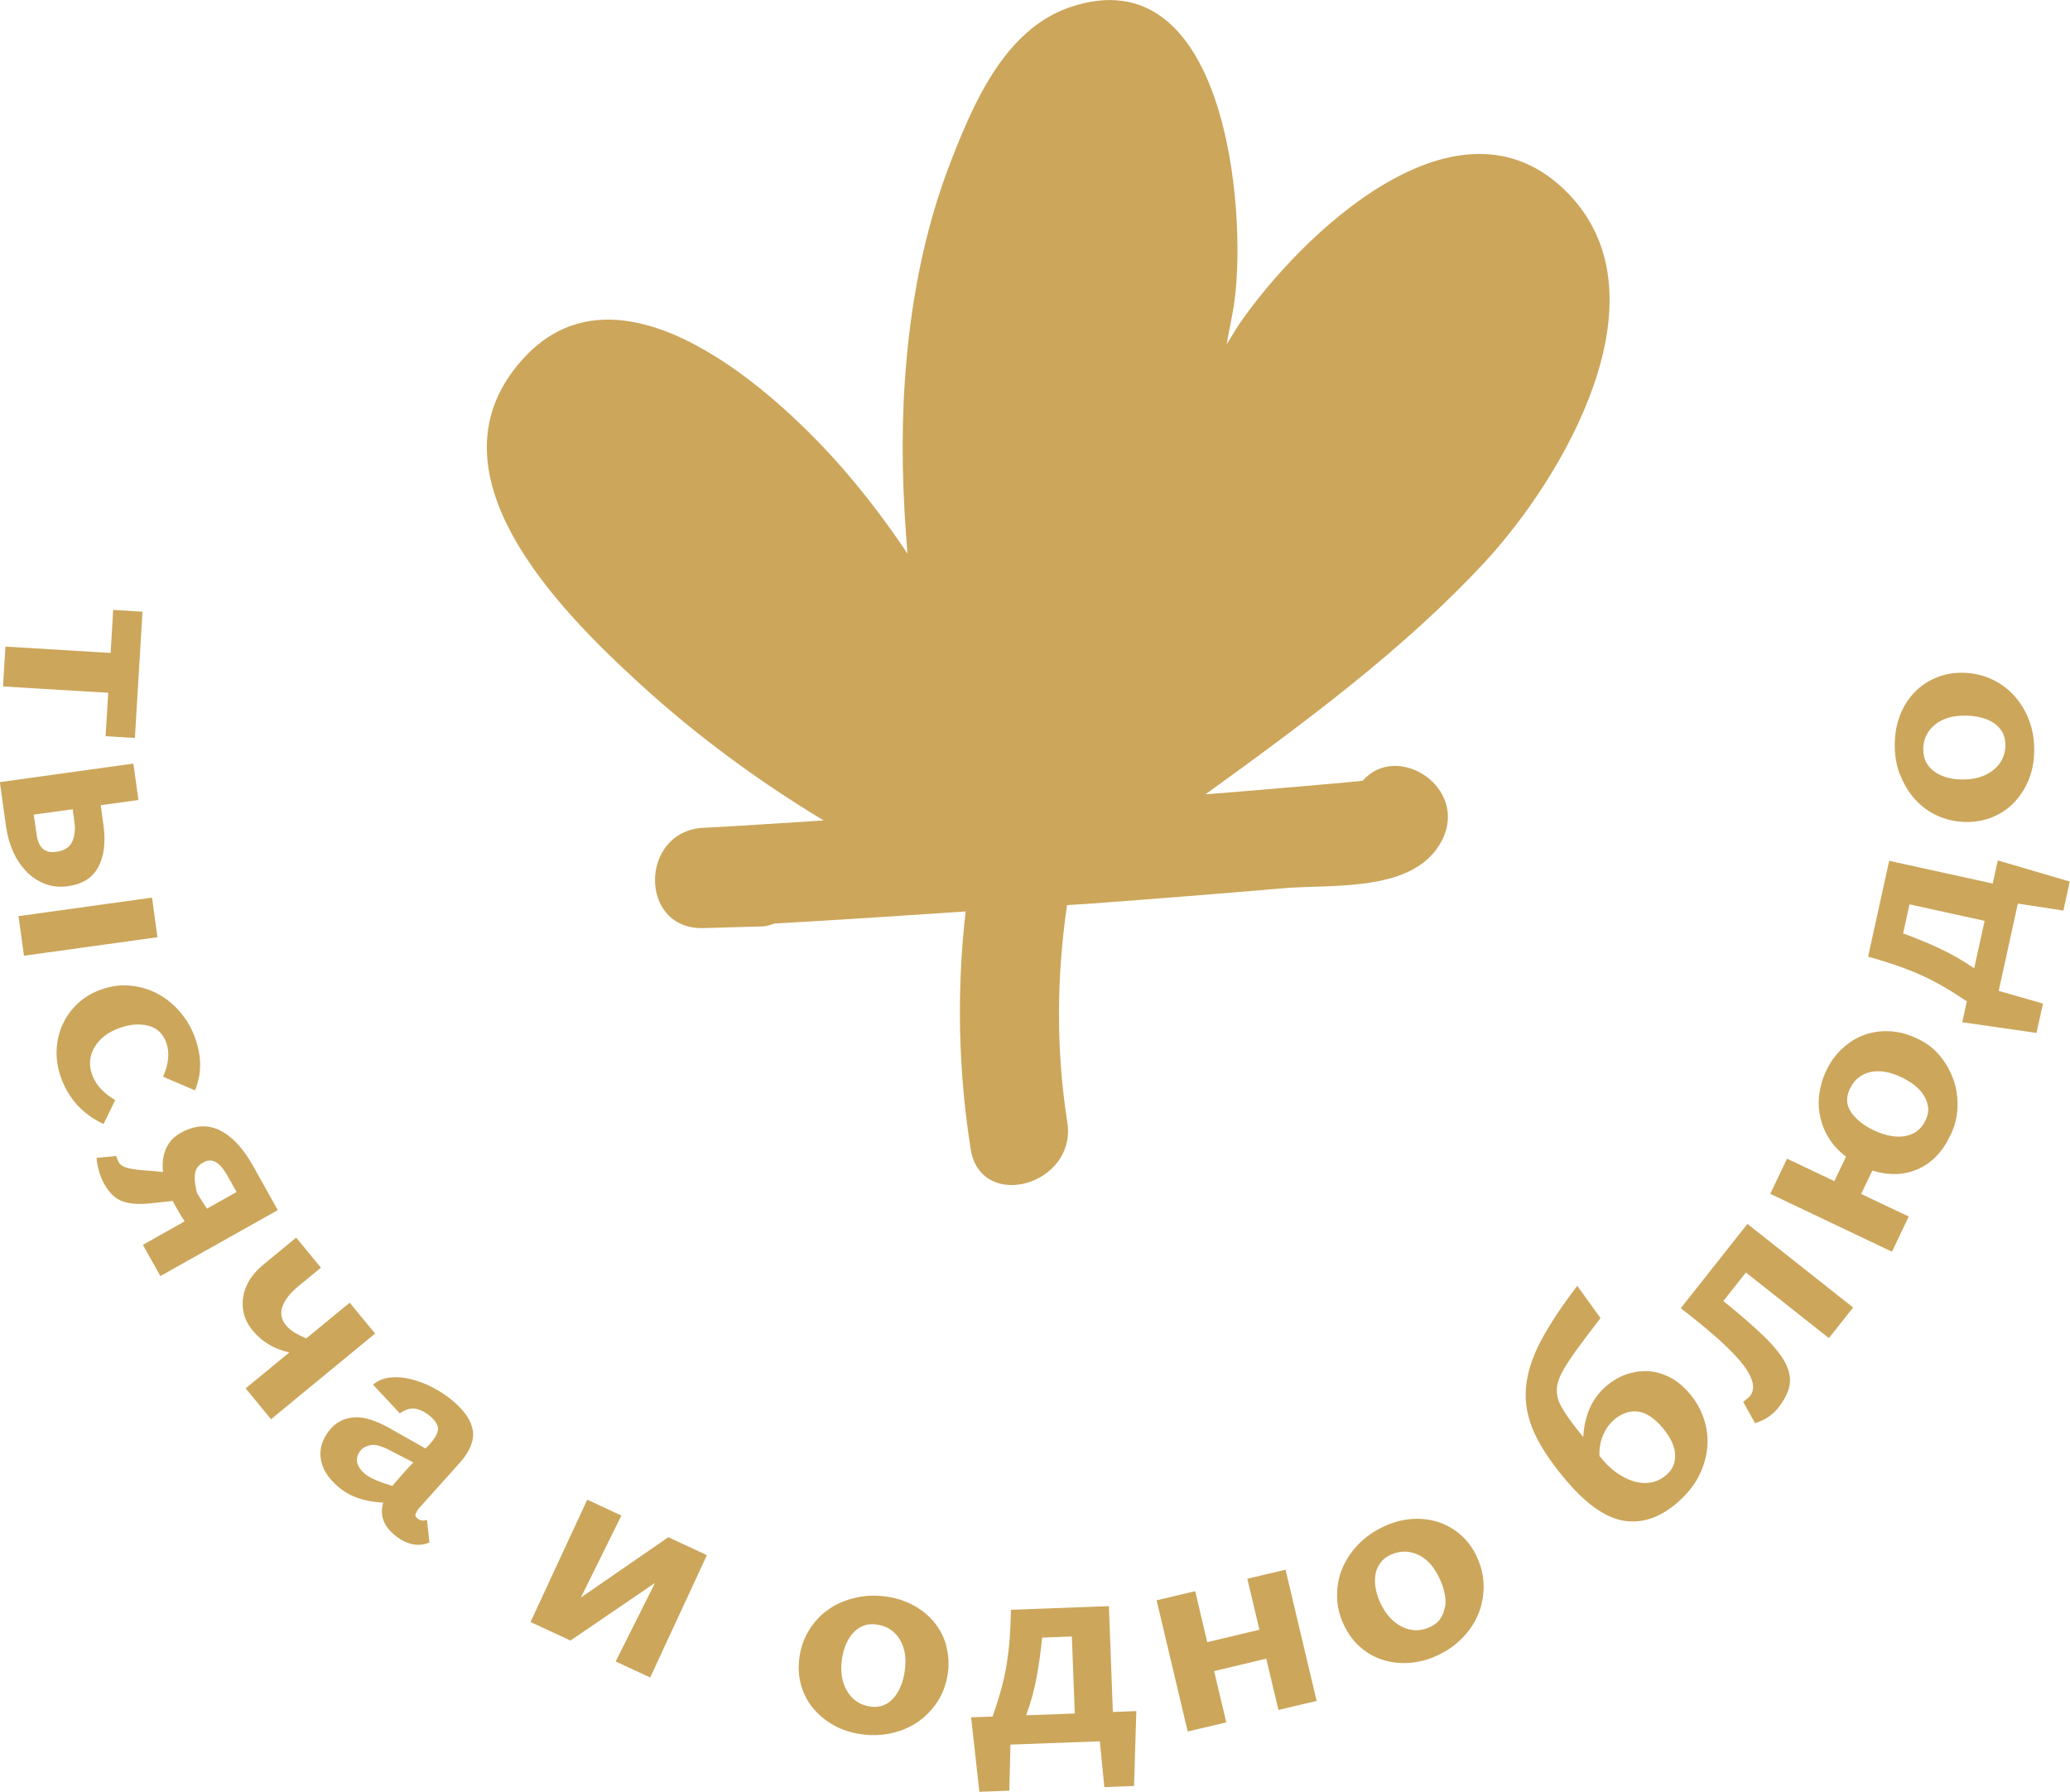
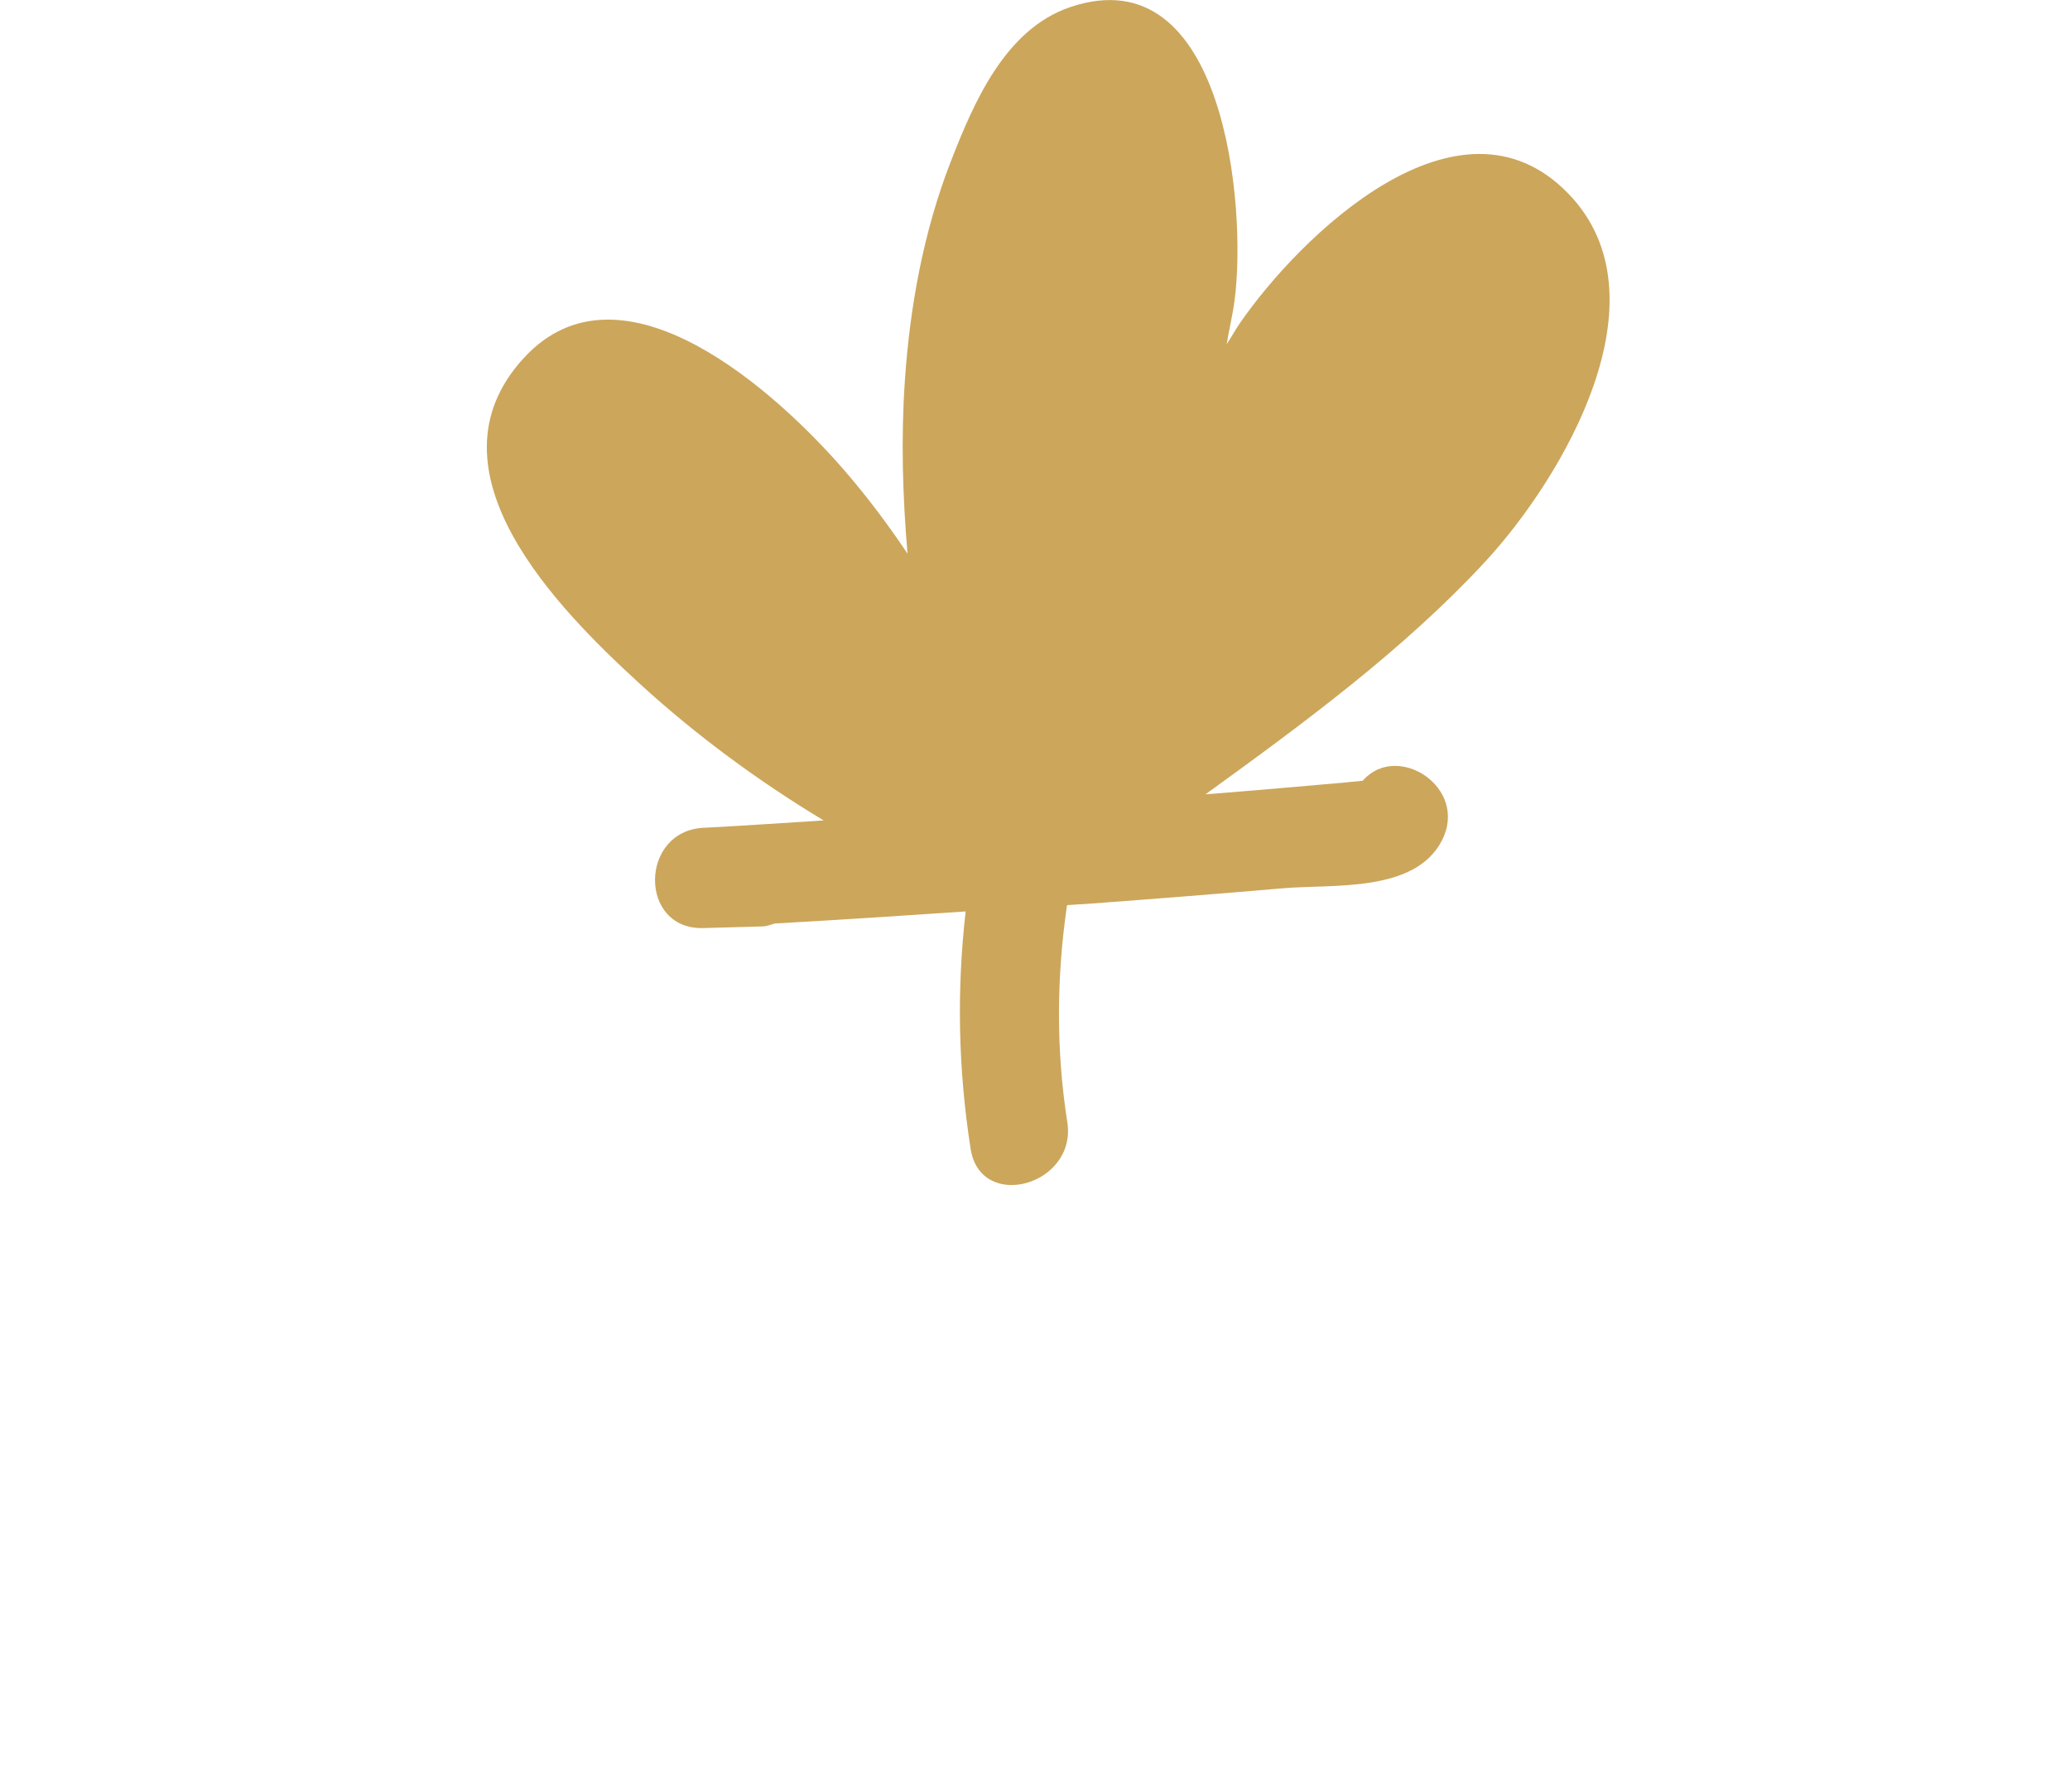
<svg xmlns="http://www.w3.org/2000/svg" id="Layer_2" viewBox="0 0 163.13 141.19">
  <defs>
    <style> .cls-1 { fill: #cca65b; } </style>
  </defs>
  <g id="Layer_1-2">
    <g>
      <path class="cls-1" d="m123.57,15.23c-8.62-8.85-21.15,3.38-25.91,10.31-.35.51-.64,1.07-.99,1.58.19-1.15.47-2.29.62-3.43.98-7.33-.75-27.25-12.95-23.13-5.14,1.74-7.61,7.54-9.42,12.19-2.14,5.51-3.21,11.37-3.61,17.25-.31,4.54-.18,9.1.21,13.63-1.51-2.26-3.15-4.45-4.94-6.52-5.26-6.1-17.56-17.34-25.31-8.89-8.14,8.87,2.76,19.81,9.13,25.64,4.49,4.11,9.36,7.68,14.51,10.79-3.16.19-6.32.42-9.48.58-5.05.26-5.11,8.05,0,7.9,1.55-.04,3.1-.09,4.65-.13.37-.01.66-.14.98-.23,5.01-.28,10.02-.61,15.04-.95-.71,6.23-.59,12.41.39,18.7.78,5.01,8.4,2.88,7.62-2.1-.89-5.68-.85-11.43-.02-17.1.67-.05,1.35-.08,2.02-.13,5.02-.37,10.04-.77,15.05-1.2,3.88-.33,10.33.37,12.46-3.74,2.18-4.19-3.52-7.85-6.23-4.73-.1.01-.18.01-.33.04-.36.03-.72.06-1.07.1-1.25.11-2.51.22-3.76.33-2.15.19-4.3.37-6.45.54-.26.02-.52.04-.78.06,7.8-5.64,15.66-11.43,22.07-18.36,6.04-6.55,14.52-20.77,6.5-29Z" />
-       <path class="cls-1" d="m8.53,54.59l-8.29-.5.19-3.14,8.29.5.2-3.39,2.31.14-.6,9.95-2.31-.14.21-3.42Zm3.45,16.14l-10.52,1.46.43,3.12,10.52-1.46-.43-3.12Zm-9.86-2.02c-.43-.43-.79-.96-1.07-1.57-.28-.61-.47-1.28-.57-1.99l-.49-3.52,10.52-1.46.4,2.87-2.97.41.21,1.55c.19,1.36.05,2.47-.4,3.32-.46.85-1.25,1.35-2.38,1.51-.65.09-1.25.03-1.79-.17-.54-.2-1.03-.52-1.47-.95Zm.54-4.52l.13.92c.04.27.08.53.12.8.05.27.12.5.24.69.11.2.27.34.47.44s.47.13.82.08c.61-.08,1.03-.34,1.24-.78.21-.44.27-.97.18-1.6l-.13-.97-3.07.42Zm6.41,22.49c-.92-.54-1.53-1.21-1.81-2-.28-.77-.21-1.5.2-2.18.41-.68,1.06-1.18,1.97-1.5.84-.3,1.6-.35,2.28-.17s1.15.64,1.4,1.35c.13.36.18.77.14,1.22-.04.45-.17.93-.4,1.44l2.52,1.08c.27-.69.41-1.36.4-2.04,0-.67-.14-1.37-.39-2.08-.28-.77-.67-1.46-1.19-2.06-.52-.6-1.1-1.08-1.76-1.43-.66-.35-1.37-.57-2.14-.64-.77-.08-1.54.03-2.31.3-.74.26-1.37.64-1.89,1.14-.52.49-.91,1.06-1.19,1.69-.27.63-.42,1.3-.44,2.01-.02.71.1,1.41.35,2.11.29.81.71,1.52,1.27,2.14.56.62,1.25,1.12,2.08,1.51l.91-1.87Zm12.83,8.67l-9.26,5.2-1.38-2.46,3.29-1.85c-.18-.28-.33-.52-.44-.72-.12-.19-.2-.33-.25-.42-.13-.23-.21-.39-.24-.47l-1.74.19c-.93.1-1.67.04-2.23-.16s-1.03-.65-1.42-1.34c-.35-.63-.56-1.32-.62-2.08l1.56-.15c.03.16.09.31.18.48.12.22.37.38.73.47s.93.17,1.71.21l1.06.1c-.08-.69,0-1.3.23-1.83.23-.53.61-.95,1.14-1.24,1.1-.62,2.13-.69,3.09-.22.96.47,1.83,1.39,2.61,2.77l1.98,3.54Zm-3.25-1.41l-.54-.97c-.14-.25-.28-.48-.42-.7-.14-.22-.3-.4-.47-.55-.17-.15-.35-.23-.55-.27-.2-.03-.43.02-.67.16-.34.19-.54.44-.61.76-.07.32-.06.72.04,1.2.01.09.03.17.04.23s.05.16.09.27c.14.23.27.42.38.6.11.17.23.36.37.57l2.35-1.32Zm8.91,8.71l-3.42,2.81c-.3-.12-.59-.27-.88-.43-.29-.17-.53-.36-.72-.6-.37-.45-.47-.95-.28-1.48s.61-1.08,1.28-1.62l1.75-1.44-1.95-2.37-2.62,2.16c-.44.36-.79.76-1.06,1.19-.26.43-.43.88-.5,1.33-.07.45-.05.9.07,1.36.12.45.35.88.68,1.28.74.89,1.7,1.47,2.89,1.73l-3.44,2.83,2,2.43,8.2-6.75-2-2.43Zm9.71,10.09c.1.76-.22,1.57-.96,2.44l-3.33,3.71c-.11.15-.18.28-.23.4s0,.24.16.37c.19.16.44.2.74.1l.19,1.79c-.47.19-.95.23-1.42.11-.47-.12-.93-.37-1.38-.75-.84-.72-1.12-1.55-.84-2.51-1.47-.06-2.65-.48-3.54-1.24-.83-.71-1.29-1.46-1.39-2.27-.1-.8.16-1.57.78-2.29.49-.57,1.13-.88,1.93-.92.8-.04,1.82.31,3.06,1.05l2.5,1.41c.07-.08.13-.15.2-.21.07-.07.13-.14.2-.21.38-.45.57-.82.58-1.13,0-.3-.2-.63-.6-.98-.37-.32-.75-.51-1.14-.6-.39-.08-.82.04-1.27.36l-2.11-2.26c.36-.31.8-.5,1.32-.56.52-.06,1.08-.02,1.65.12.58.14,1.16.36,1.75.67s1.13.66,1.61,1.08c.92.79,1.43,1.56,1.53,2.32Zm-4.69,2.5l-1.84-.95c-.67-.35-1.18-.49-1.53-.42-.35.08-.6.2-.74.36-.28.33-.39.66-.33.98.07.32.27.63.6.91.37.32,1.1.64,2.18.97l.34-.4c.22-.26.43-.5.65-.74.21-.24.44-.48.67-.72Zm13.19,10.66l3.2-6.48-2.69-1.25-4.47,9.64,3.15,1.46,6.66-4.54-3.1,6.19,2.72,1.26,4.47-9.64-3.04-1.41-6.9,4.76Zm28.81,3.85c.18.68.22,1.4.11,2.14-.12.81-.39,1.54-.8,2.18-.41.64-.93,1.17-1.54,1.6-.62.43-1.32.73-2.1.9-.78.18-1.61.2-2.47.07-.78-.12-1.49-.36-2.12-.72s-1.17-.81-1.6-1.34c-.44-.53-.75-1.15-.94-1.84-.19-.69-.23-1.43-.11-2.21.12-.8.39-1.52.8-2.16.41-.64.92-1.17,1.54-1.59.61-.42,1.31-.71,2.1-.89.78-.18,1.61-.2,2.49-.07.78.12,1.49.36,2.13.72.64.36,1.17.81,1.6,1.35.43.54.73,1.15.92,1.83Zm-3.66-.56c-.41-.66-1.01-1.06-1.81-1.18-.38-.06-.73-.03-1.03.08-.31.12-.58.29-.81.54-.23.24-.43.54-.58.89-.16.35-.26.73-.33,1.15-.15,1.01-.03,1.87.39,2.57.41.7,1.02,1.11,1.81,1.23.4.06.75.03,1.07-.1.32-.13.59-.33.81-.59s.41-.57.55-.92c.14-.35.24-.73.3-1.13.16-1.03.03-1.88-.38-2.54Zm16.77,5.71l1.86-.07-.18,5.9-2.34.09-.36-3.61-7.04.26-.09,3.63-2.36.09-.65-5.87,1.69-.06c.29-.82.52-1.56.7-2.22.18-.66.32-1.31.42-1.95.1-.64.18-1.3.23-1.97.05-.67.08-1.43.1-2.27l7.72-.29.31,8.35Zm-2.99.11l-.23-6.06-2.34.09c-.1,1.01-.24,2.02-.42,3.03-.18,1.01-.46,2.04-.84,3.09l3.82-.14Zm13.6-10.61l.95,4.02-4.11.98-.95-4.02-3.04.72,2.45,10.34,3.04-.72-.96-4.04,4.11-.98.96,4.04,3.01-.71-2.45-10.34-3.01.71Zm18.1-1.69c.34.75.52,1.5.52,2.27,0,.76-.13,1.49-.41,2.18-.28.69-.7,1.33-1.26,1.9-.56.58-1.23,1.05-2.03,1.41-.72.33-1.44.51-2.17.56s-1.42-.03-2.08-.24c-.66-.21-1.26-.55-1.79-1.02-.54-.47-.97-1.07-1.3-1.79-.34-.73-.51-1.48-.51-2.24,0-.76.13-1.49.42-2.17.29-.68.71-1.32,1.27-1.89.56-.58,1.24-1.05,2.05-1.42.72-.33,1.44-.52,2.18-.57.73-.05,1.43.04,2.08.25.65.22,1.24.56,1.77,1.03.53.47.95,1.05,1.26,1.73Zm-2.51,3.9c.05-.34.03-.7-.05-1.07s-.2-.74-.37-1.11c-.43-.95-1-1.59-1.71-1.92-.7-.33-1.42-.33-2.16,0-.35.16-.62.37-.82.64-.19.26-.32.56-.38.89-.06.33-.06.69,0,1.06s.18.76.35,1.14c.43.93,1,1.58,1.73,1.94.73.36,1.46.37,2.19.04.37-.17.65-.39.84-.67.19-.28.31-.6.36-.94Zm20.37-14.86c.25.73.35,1.47.29,2.24s-.28,1.53-.66,2.3c-.38.76-.96,1.47-1.72,2.13-1.35,1.16-2.73,1.63-4.15,1.42-1.42-.22-2.9-1.23-4.46-3.03-1.21-1.4-2.08-2.68-2.62-3.85-.54-1.17-.78-2.35-.69-3.52s.46-2.42,1.15-3.72c.68-1.3,1.65-2.77,2.9-4.4l1.83,2.54c-.76.99-1.39,1.82-1.87,2.48-.48.66-.85,1.23-1.11,1.7-.26.47-.4.89-.45,1.23-.04.35,0,.7.11,1.07.24.64.89,1.6,1.96,2.89.1-1.73.71-3.07,1.82-4.02.44-.38.94-.68,1.48-.88.54-.2,1.11-.3,1.68-.29.58.01,1.15.16,1.73.43.58.28,1.12.7,1.63,1.29.52.6.9,1.26,1.15,1.99Zm-2.26,2.68c-.05-.33-.16-.65-.33-.98-.17-.33-.39-.64-.65-.95-.69-.8-1.36-1.23-2-1.28-.64-.05-1.24.16-1.79.63-.41.35-.71.78-.92,1.29-.2.51-.29,1.04-.26,1.59l.31.36c.39.46.81.82,1.25,1.1s.88.47,1.31.58c.44.11.86.12,1.27.03.41-.09.79-.28,1.13-.58.29-.25.49-.53.59-.84s.13-.62.08-.95Zm.45-11.35c1,.77,1.9,1.5,2.69,2.19.8.7,1.45,1.34,1.95,1.92.5.59.83,1.12.98,1.6.16.48.1.89-.17,1.23-.02.03-.19.18-.52.45l.93,1.67c.39-.12.74-.28,1.05-.49.3-.21.56-.44.77-.71.5-.63.8-1.23.9-1.79.1-.56-.02-1.16-.35-1.79-.34-.63-.91-1.33-1.71-2.1-.8-.77-1.85-1.69-3.16-2.74l1.78-2.25,6.54,5.17,1.91-2.41-8.33-6.59-5.25,6.64Zm21.51-17.97c.24.71.34,1.45.3,2.23-.04.78-.24,1.51-.6,2.2-.59,1.24-1.43,2.1-2.51,2.58-1.08.48-2.28.52-3.6.12l-.88,1.84,3.75,1.78-1.32,2.77-9.59-4.56,1.32-2.77,3.73,1.77.92-1.93c-.53-.4-.97-.86-1.31-1.39-.34-.52-.57-1.08-.71-1.68s-.17-1.21-.09-1.84c.08-.63.26-1.25.55-1.86.33-.7.76-1.29,1.29-1.77.53-.48,1.1-.84,1.73-1.06.63-.22,1.29-.32,1.99-.28s1.39.21,2.07.54c.73.31,1.34.76,1.84,1.35.5.59.87,1.24,1.11,1.95Zm-2.02,2.12c-.04-.33-.15-.63-.33-.92s-.42-.55-.74-.8c-.31-.24-.65-.45-1.01-.62-.92-.44-1.75-.58-2.48-.41-.73.17-1.27.61-1.61,1.34-.31.65-.27,1.26.11,1.82s.97,1.03,1.76,1.41c.94.45,1.78.6,2.51.47s1.27-.55,1.6-1.25c.17-.36.24-.71.2-1.03Zm7.08-16.03l-1.51,6.88,3.49,1-.51,2.31-5.85-.84.36-1.65c-.72-.48-1.38-.9-1.97-1.23-.6-.34-1.19-.64-1.79-.9-.59-.26-1.21-.5-1.85-.72-.64-.22-1.36-.44-2.17-.67l1.66-7.55,8.16,1.79.4-1.82,5.67,1.66-.5,2.29-3.59-.55Zm-2.62,1.36l-5.92-1.3-.5,2.29c.95.35,1.9.73,2.82,1.16.93.43,1.86.96,2.78,1.59l.82-3.74Zm-6.69-11.57c-.28-.75-.41-1.57-.39-2.46.02-.79.16-1.52.43-2.21.27-.68.65-1.27,1.13-1.77s1.05-.88,1.7-1.15c.65-.27,1.35-.4,2.11-.39.82.02,1.58.19,2.27.51.69.32,1.29.76,1.79,1.32.5.55.89,1.21,1.17,1.96.28.75.41,1.57.39,2.44-.02.79-.16,1.52-.43,2.19s-.65,1.26-1.12,1.77c-.47.5-1.04.89-1.7,1.17-.66.28-1.38.41-2.17.4-.8-.02-1.55-.19-2.24-.51-.69-.32-1.28-.76-1.77-1.32-.49-.55-.88-1.21-1.16-1.96Zm1.86-1.94c0,.39.07.72.22,1.01s.37.53.64.73c.27.2.59.35.96.46.37.11.76.17,1.18.17,1.02.02,1.85-.22,2.49-.72.64-.5.97-1.15.98-1.96,0-.4-.07-.75-.24-1.05-.17-.3-.4-.54-.69-.73s-.62-.33-.99-.42c-.37-.09-.75-.14-1.16-.15-1.04-.02-1.86.21-2.47.71-.6.49-.92,1.14-.93,1.95Z" />
    </g>
  </g>
</svg>